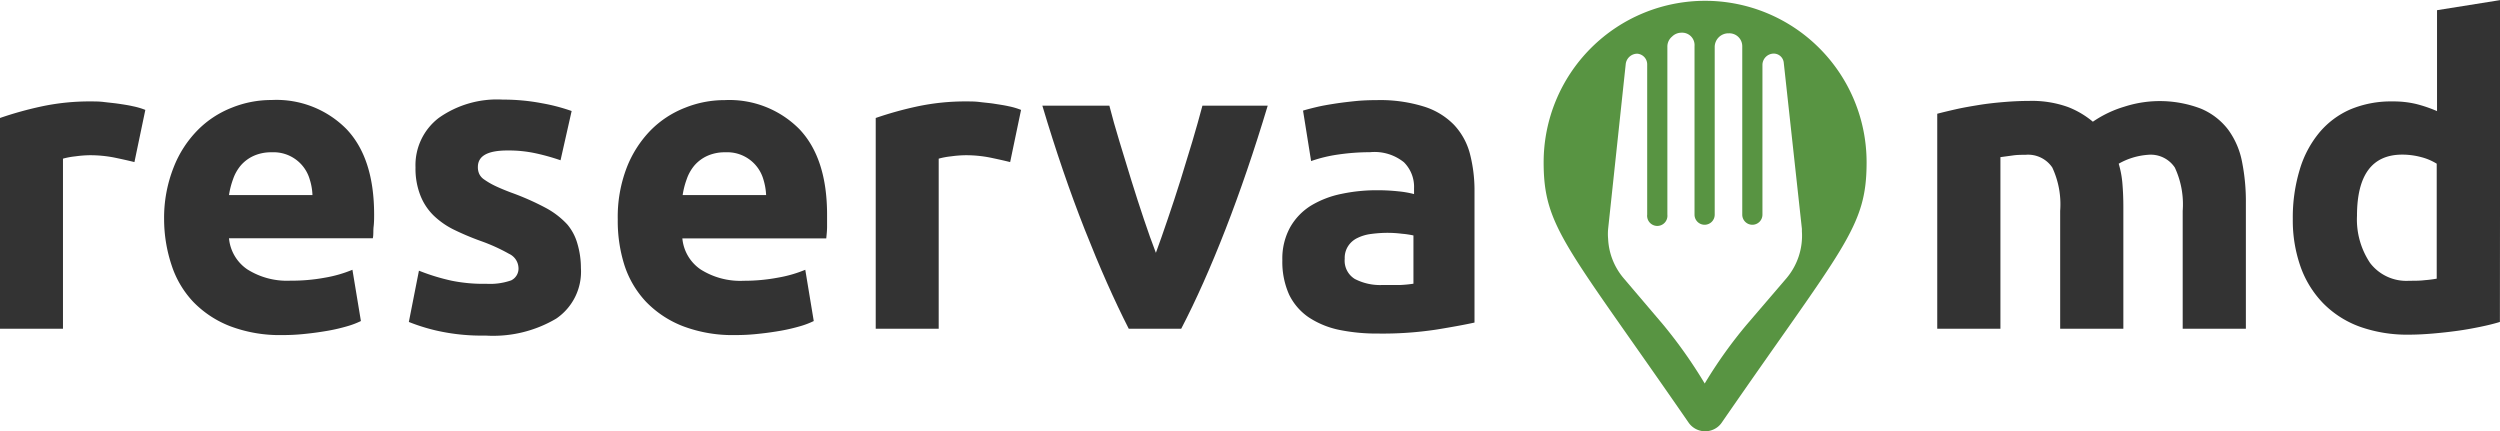
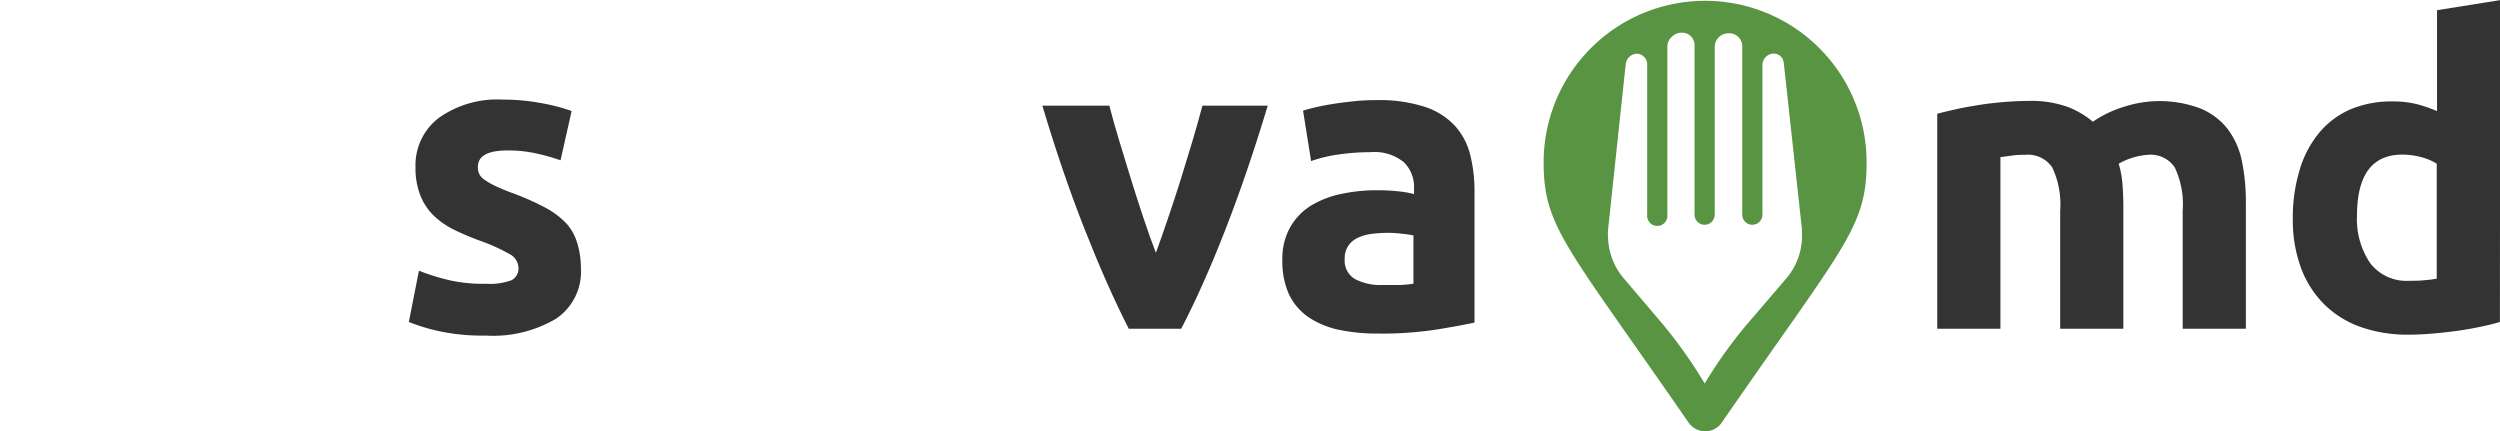
<svg xmlns="http://www.w3.org/2000/svg" id="Layer_1" data-name="Layer 1" viewBox="0 0 247.71 42.73">
  <defs>
    <style>.cls-1{fill:#333;}.cls-2{fill:#589442;}</style>
  </defs>
  <title>logo_sticky</title>
-   <path class="cls-1" d="M14.11,18.49q-.84-.21-2-.45a12.56,12.56,0,0,0-2.44-.23,11.26,11.26,0,0,0-1.4.11,7.52,7.52,0,0,0-1.24.23V35H.79V14.12a35.43,35.43,0,0,1,4-1.12,22.79,22.79,0,0,1,5.1-.52c.34,0,.74,0,1.22.06s.95.1,1.43.17,1,.15,1.43.25a7.16,7.16,0,0,1,1.22.36Z" transform="translate(-0.79 -2.43)" />
-   <path class="cls-1" d="M17.05,24.16A13.58,13.58,0,0,1,18,19a10.88,10.88,0,0,1,2.38-3.68,9.74,9.74,0,0,1,3.38-2.22,10.45,10.45,0,0,1,3.93-.76,9.75,9.75,0,0,1,7.43,2.88q2.74,2.88,2.74,8.47c0,.36,0,.76-.05,1.19s0,.82-.08,1.16H23.48a4.18,4.18,0,0,0,1.8,3.07,7.34,7.34,0,0,0,4.29,1.13A18,18,0,0,0,33,29.94a12.57,12.57,0,0,0,2.71-.78l.84,5.08a8.29,8.29,0,0,1-1.34.51,17.88,17.88,0,0,1-1.87.44c-.69.12-1.42.23-2.21.31a20.56,20.56,0,0,1-2.35.13,13.89,13.89,0,0,1-5.19-.88,10.22,10.22,0,0,1-3.66-2.42,9.61,9.61,0,0,1-2.14-3.63A14.49,14.49,0,0,1,17.05,24.16Zm14.7-2.4a5.79,5.79,0,0,0-.27-1.55,3.72,3.72,0,0,0-3.76-2.69,4.2,4.2,0,0,0-1.81.36,3.72,3.72,0,0,0-1.26.94,4.27,4.27,0,0,0-.77,1.37,8,8,0,0,0-.4,1.57Z" transform="translate(-0.79 -2.43)" />
  <path class="cls-1" d="M49,30.55a6.34,6.34,0,0,0,2.44-.34,1.3,1.3,0,0,0,.72-1.3,1.6,1.6,0,0,0-.93-1.33A17.85,17.85,0,0,0,48.4,26.3a26.51,26.51,0,0,1-2.67-1.13,7.93,7.93,0,0,1-2-1.41,5.66,5.66,0,0,1-1.3-2,7.23,7.23,0,0,1-.47-2.74,5.89,5.89,0,0,1,2.31-4.91,10,10,0,0,1,6.35-1.81,20.33,20.33,0,0,1,3.87.36,18.39,18.39,0,0,1,2.94.77l-1.1,4.88a21.71,21.71,0,0,0-2.37-.67,12.61,12.61,0,0,0-2.88-.3c-2,0-2.94.55-2.94,1.64a1.57,1.57,0,0,0,.13.67,1.37,1.37,0,0,0,.5.57,7.33,7.33,0,0,0,1,.59c.43.21,1,.45,1.66.7a26.06,26.06,0,0,1,3.4,1.5A8.13,8.13,0,0,1,57,24.67,5.06,5.06,0,0,1,58,26.57,8.51,8.51,0,0,1,58.35,29,5.62,5.62,0,0,1,55.9,34a12.26,12.26,0,0,1-7,1.68,20.26,20.26,0,0,1-4.89-.5,18.7,18.7,0,0,1-2.71-.85l1-5.08a20.55,20.55,0,0,0,3.27,1A15.84,15.84,0,0,0,49,30.55Z" transform="translate(-0.79 -2.43)" />
-   <path class="cls-1" d="M62,24.16a13.58,13.58,0,0,1,.9-5.15,11,11,0,0,1,2.37-3.68,9.78,9.78,0,0,1,3.39-2.22,10.45,10.45,0,0,1,3.93-.76A9.75,9.75,0,0,1,80,15.23c1.82,1.92,2.74,4.74,2.74,8.47,0,.36,0,.76,0,1.19s-.05.82-.08,1.16H68.4a4.18,4.18,0,0,0,1.8,3.07,7.34,7.34,0,0,0,4.29,1.13,18.09,18.09,0,0,0,3.38-.31,12.57,12.57,0,0,0,2.71-.78l.84,5.08a8.29,8.29,0,0,1-1.34.51,18.5,18.5,0,0,1-1.87.44c-.69.12-1.42.23-2.21.31a20.56,20.56,0,0,1-2.35.13,13.89,13.89,0,0,1-5.19-.88,10.22,10.22,0,0,1-3.66-2.42,9.61,9.61,0,0,1-2.14-3.63A14.49,14.49,0,0,1,62,24.16Zm14.7-2.4a6.22,6.22,0,0,0-.27-1.55,3.72,3.72,0,0,0-3.76-2.69,4.2,4.2,0,0,0-1.81.36,3.72,3.72,0,0,0-1.26.94,4.27,4.27,0,0,0-.77,1.37,8,8,0,0,0-.4,1.57Z" transform="translate(-0.79 -2.43)" />
-   <path class="cls-1" d="M100.88,18.49q-.84-.21-2-.45a12.45,12.45,0,0,0-2.43-.23,11.26,11.26,0,0,0-1.41.11,7.52,7.52,0,0,0-1.24.23V35H87.56V14.12a35.43,35.43,0,0,1,4-1.12,22.86,22.86,0,0,1,5.1-.52c.34,0,.75,0,1.22.06s1,.1,1.43.17,1,.15,1.43.25a6.89,6.89,0,0,1,1.22.36Z" transform="translate(-0.79 -2.43)" />
  <path class="cls-1" d="M112.63,35q-2.14-4.2-4.36-9.83t-4.2-12.27h6.64c.28,1.09.61,2.28,1,3.55s.78,2.56,1.18,3.86.82,2.58,1.23,3.81.81,2.35,1.2,3.36c.37-1,.76-2.13,1.18-3.36s.84-2.5,1.25-3.81.8-2.59,1.18-3.86.71-2.46,1-3.55h6.47q-2,6.65-4.19,12.27T117.83,35Z" transform="translate(-0.79 -2.43)" />
  <path class="cls-1" d="M137.22,12.35a14.58,14.58,0,0,1,4.63.63,7.11,7.11,0,0,1,3,1.81,6.64,6.64,0,0,1,1.58,2.85,14.53,14.53,0,0,1,.46,3.75v13c-.9.2-2.15.43-3.74.69a35.52,35.52,0,0,1-5.8.4,18.56,18.56,0,0,1-3.89-.37,8.66,8.66,0,0,1-3-1.24,5.78,5.78,0,0,1-1.94-2.25,7.91,7.91,0,0,1-.67-3.41,6.41,6.41,0,0,1,.78-3.27,6,6,0,0,1,2.08-2.15,9.49,9.49,0,0,1,3-1.15,16.66,16.66,0,0,1,3.49-.36,19.66,19.66,0,0,1,2.16.11,9.75,9.75,0,0,1,1.54.27v-.59a3.44,3.44,0,0,0-1-2.56,4.64,4.64,0,0,0-3.36-1,21.93,21.93,0,0,0-3.15.23,14,14,0,0,0-2.69.65l-.8-5c.36-.11.82-.23,1.37-.36s1.14-.23,1.78-.33,1.33-.18,2-.25S136.5,12.35,137.22,12.35Zm.51,18.32c.61,0,1.2,0,1.76,0a11.87,11.87,0,0,0,1.35-.13V25.76a8.94,8.94,0,0,0-1.14-.17,11.65,11.65,0,0,0-1.38-.09,12.39,12.39,0,0,0-1.66.11,4.23,4.23,0,0,0-1.37.4,2.25,2.25,0,0,0-.92.8,2.15,2.15,0,0,0-.34,1.26,2.12,2.12,0,0,0,1,2A5.43,5.43,0,0,0,137.73,30.67Z" transform="translate(-0.79 -2.43)" />
  <path class="cls-1" d="M204.92,23.32a8.62,8.62,0,0,0-.78-4.29,2.89,2.89,0,0,0-2.67-1.26c-.39,0-.8,0-1.22.06L199,18V35h-6.26V13.7c.54-.14,1.16-.29,1.87-.45s1.47-.29,2.27-.42,1.62-.22,2.46-.29,1.67-.11,2.48-.11a10.57,10.57,0,0,1,3.89.61,8.82,8.82,0,0,1,2.45,1.45A11.11,11.11,0,0,1,211.28,13a11.43,11.43,0,0,1,7.57.19,6.6,6.6,0,0,1,2.71,2.08,7.89,7.89,0,0,1,1.38,3.19,20.13,20.13,0,0,1,.38,4.12V35h-6.26V23.32a8.62,8.62,0,0,0-.78-4.29,2.87,2.87,0,0,0-2.67-1.26,6.82,6.82,0,0,0-2.89.88,9.68,9.68,0,0,1,.37,2c.06.72.09,1.48.09,2.29V35h-6.26Z" transform="translate(-0.79 -2.43)" />
  <path class="cls-1" d="M248.49,34.33c-.56.17-1.2.33-1.93.48s-1.49.29-2.29.4-1.61.2-2.44.27-1.62.11-2.37.11a14,14,0,0,1-4.88-.8A9.79,9.79,0,0,1,231,32.5a10,10,0,0,1-2.25-3.61,13.79,13.79,0,0,1-.78-4.77,16.31,16.31,0,0,1,.68-4.86,10.35,10.35,0,0,1,1.93-3.67,8.35,8.35,0,0,1,3.09-2.32,10.39,10.39,0,0,1,4.18-.79,9.73,9.73,0,0,1,2.33.25,13.46,13.46,0,0,1,2.08.71v-10l6.26-1ZM234.33,23.82a7.74,7.74,0,0,0,1.3,4.67,4.52,4.52,0,0,0,3.87,1.76c.56,0,1.08,0,1.55-.06a11.31,11.31,0,0,0,1.18-.15V18.65A5.51,5.51,0,0,0,240.7,18a7.31,7.31,0,0,0-1.91-.25Q234.33,17.77,234.33,23.82Z" transform="translate(-0.79 -2.43)" />
  <path class="cls-2" d="M169.74,2.51a16,16,0,0,0-16,16h0c0,6.44,2.25,8.25,14.36,25.79a2,2,0,0,0,2.78.51,1.9,1.9,0,0,0,.51-.51C183.5,26.76,185.74,25,185.74,18.51a16,16,0,0,0-16-16ZM177.8,30l-3.91,4.56a45,45,0,0,0-4.19,5.87h0a47.11,47.11,0,0,0-4.15-5.87L161.67,30a6.48,6.48,0,0,1-1.54-3.89,5.46,5.46,0,0,1,0-1l1.74-16.3A1.16,1.16,0,0,1,163,7.75h0a1.06,1.06,0,0,1,1,1.06V23.7a.81.81,0,0,0,0,.22,1,1,0,0,0,2-.22V7.06a1.28,1.28,0,0,1,.46-1,1.31,1.31,0,0,1,.93-.39A1.23,1.23,0,0,1,168.69,7V23.7a1,1,0,0,0,1,1h0a1,1,0,0,0,1-1V7.12a1.36,1.36,0,0,1,1.34-1.39h.07A1.28,1.28,0,0,1,173.42,7v16.7a1,1,0,0,0,1,1h0a1,1,0,0,0,1-1V8.86a1.13,1.13,0,0,1,1.11-1.12,1,1,0,0,1,1,.89l1.8,16.48v.24A6.54,6.54,0,0,1,177.8,30Z" transform="translate(-0.79 -2.43)" />
</svg>